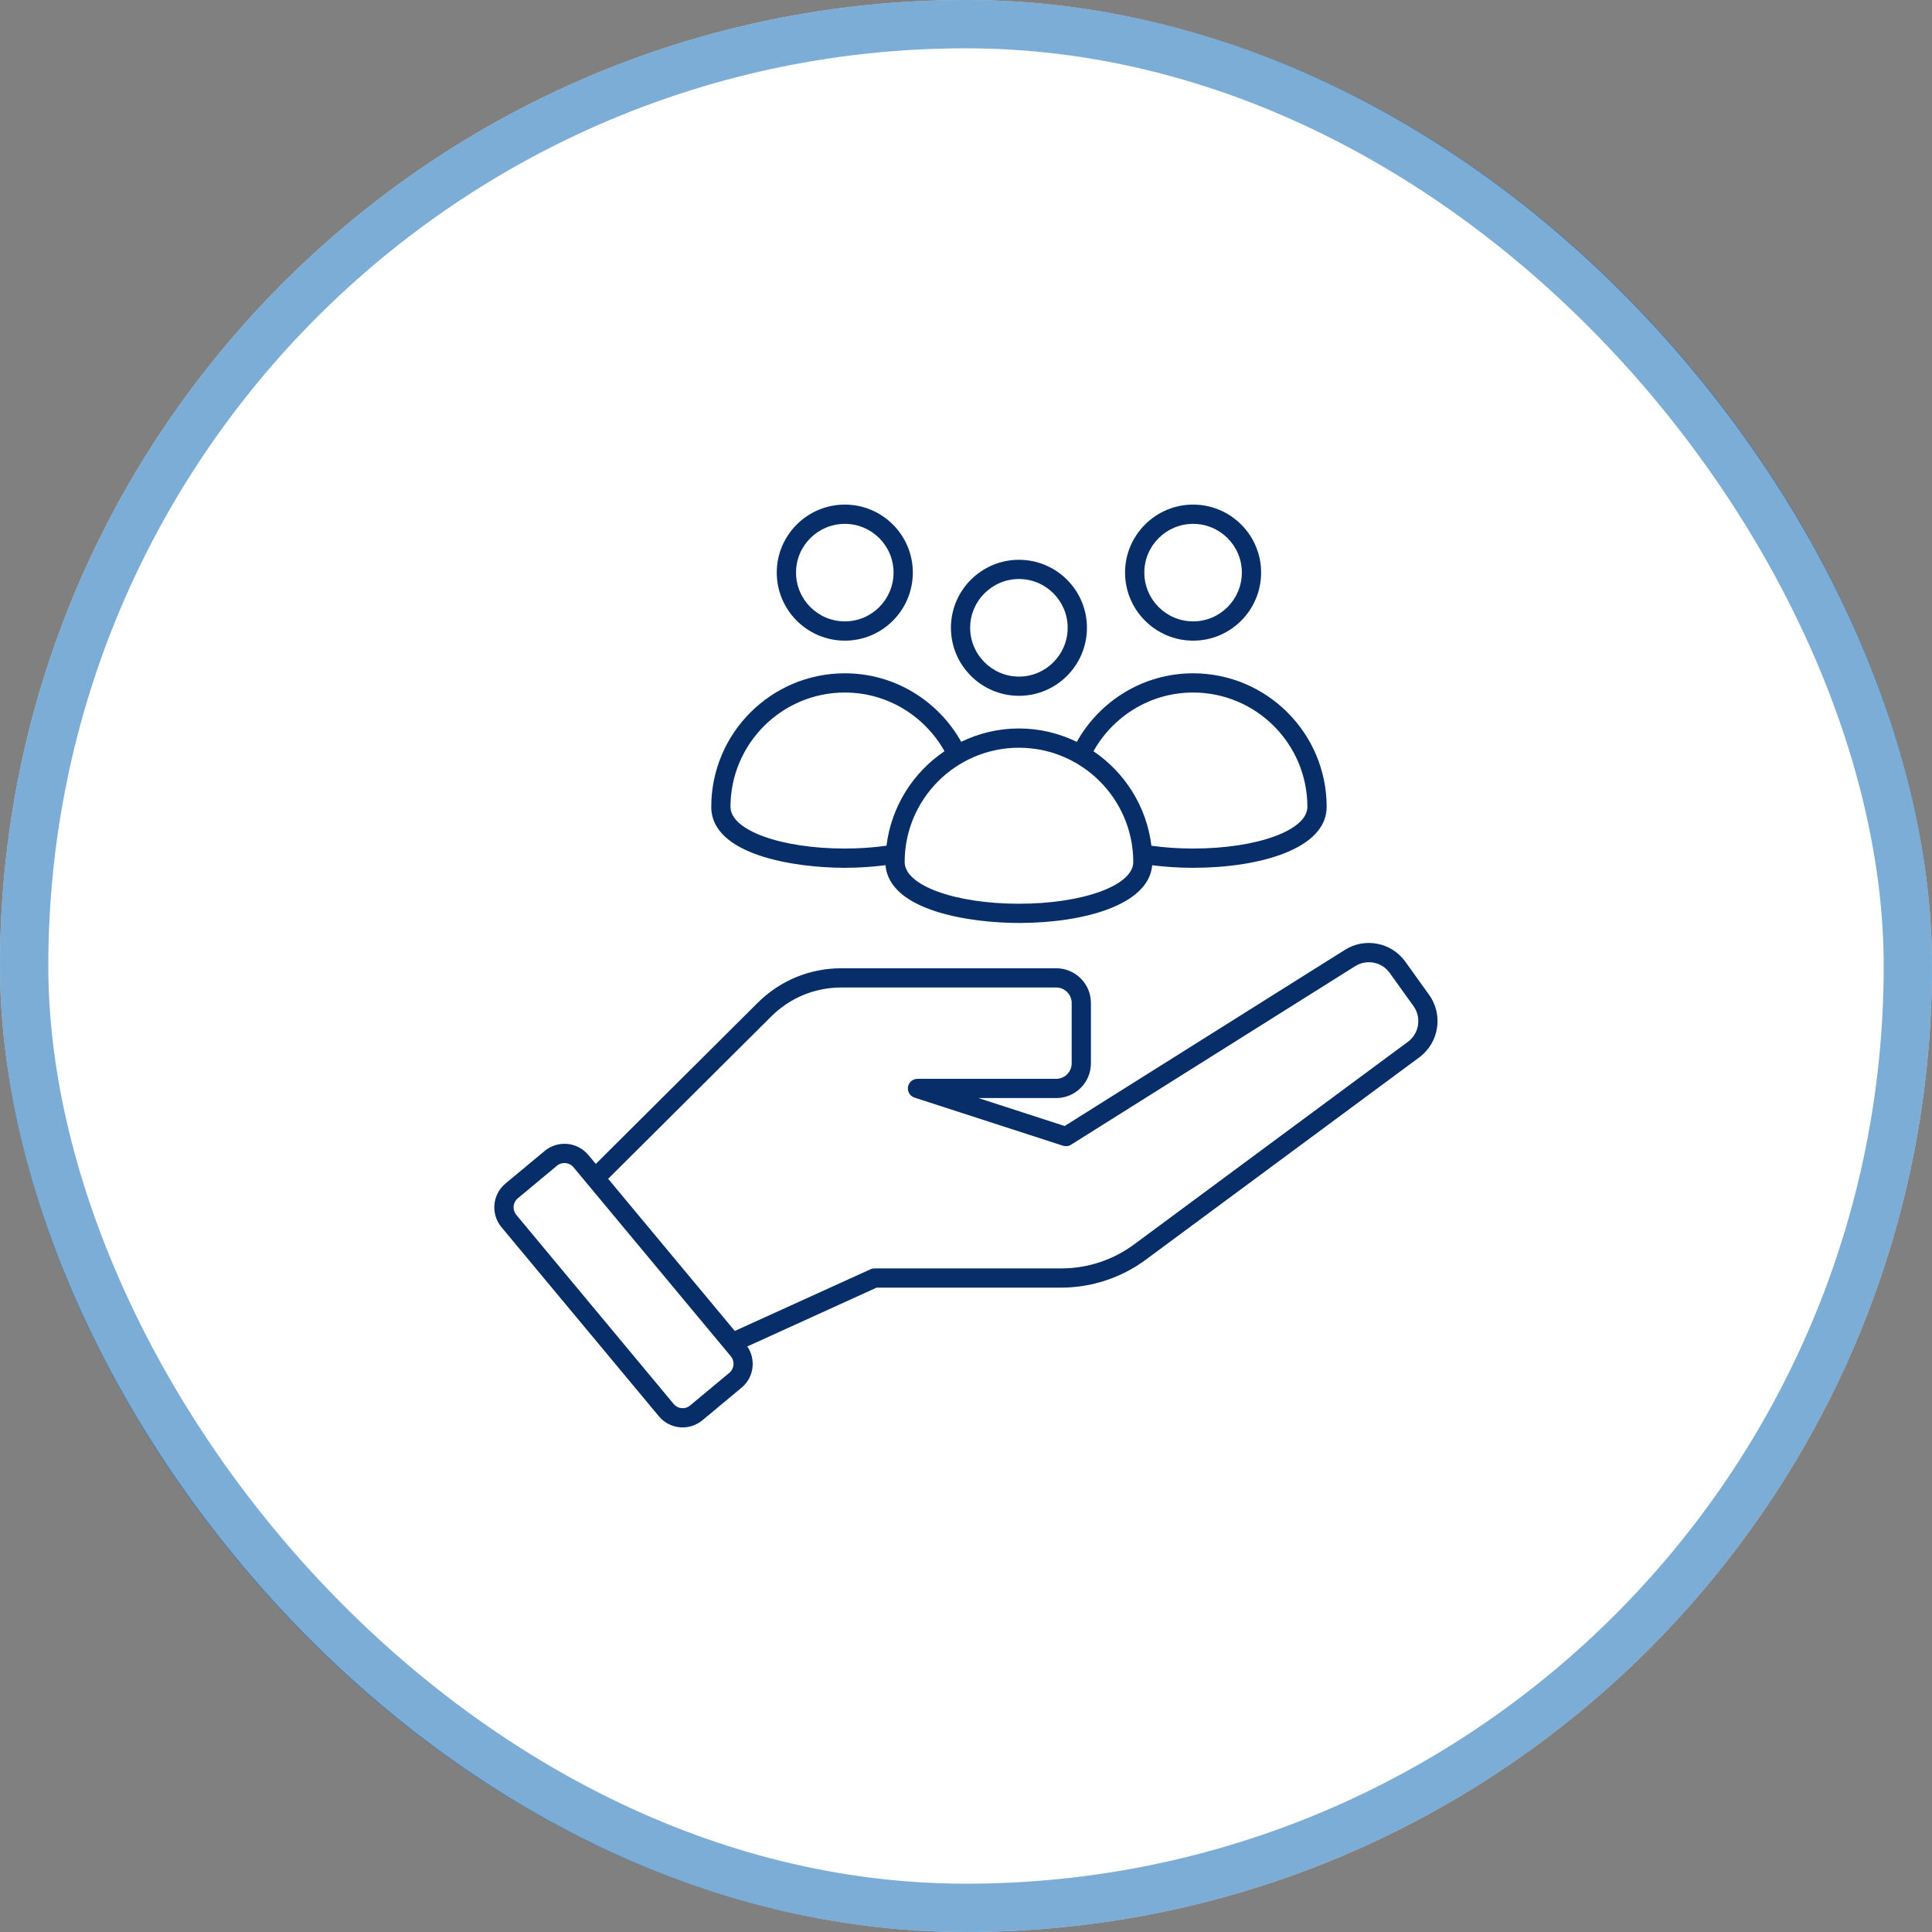
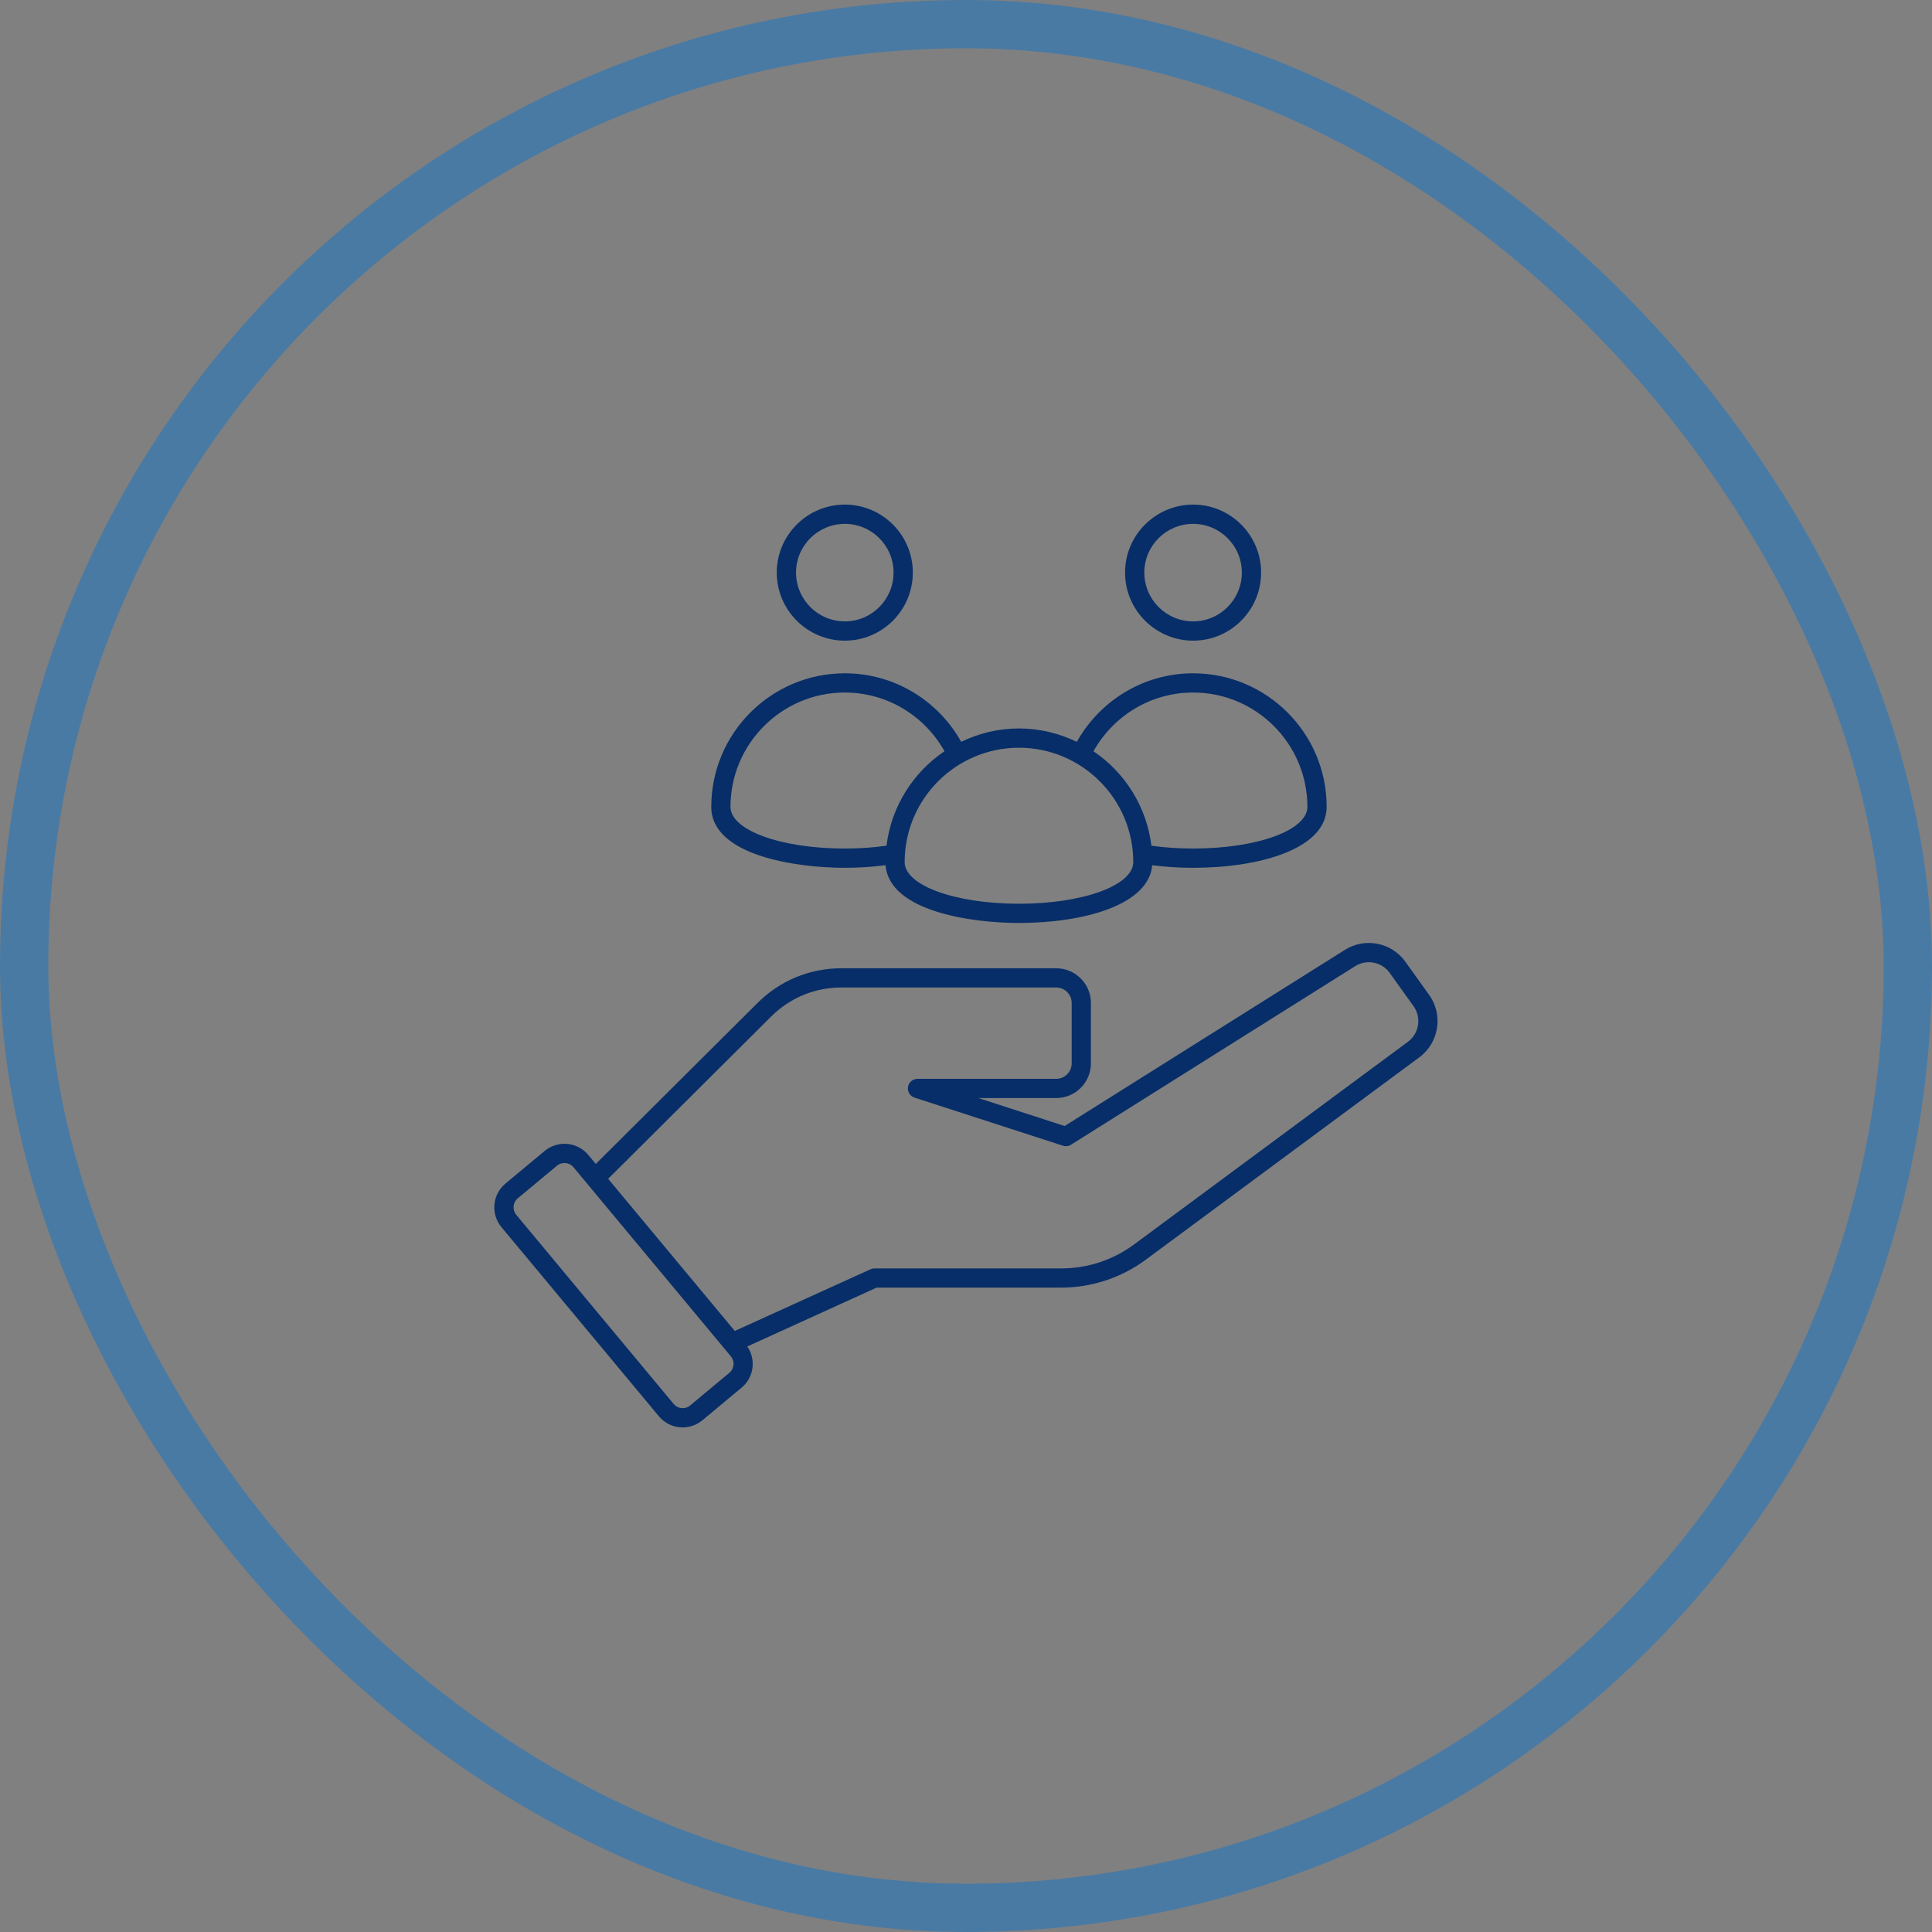
<svg xmlns="http://www.w3.org/2000/svg" width="40" height="40" viewBox="0 0 40 40" fill="none">
  <rect x="0" y="0" width="40" height="40" fill="#808080" stroke="none" />
-   <rect width="40" height="40" rx="20" fill="white" />
  <rect x="0.5" y="0.5" width="39" height="39" rx="19.5" stroke="#2677BC" stroke-opacity="0.6" />
  <g clip-path="url(#clip0_2636_2434)">
    <path d="M29.59 20.6L29.096 19.911C28.81 19.512 28.261 19.404 27.846 19.665L22.042 23.313L20.257 22.734H21.868C22.264 22.734 22.586 22.412 22.586 22.016V20.765C22.586 20.369 22.264 20.047 21.868 20.047H17.419C16.765 20.047 16.15 20.301 15.687 20.762L12.335 24.098L12.18 23.911C12.18 23.911 12.18 23.911 12.179 23.911C11.954 23.64 11.549 23.603 11.277 23.829L10.465 24.504C10.193 24.73 10.156 25.135 10.382 25.407L13.641 29.322C13.869 29.596 14.273 29.63 14.544 29.404L15.355 28.729C15.611 28.516 15.656 28.146 15.472 27.877L18.149 26.659H21.972C22.596 26.659 23.217 26.455 23.719 26.083L29.388 21.889C29.793 21.588 29.884 21.01 29.59 20.6ZM15.1 28.423L14.289 29.098C14.18 29.189 14.028 29.165 13.947 29.067L10.689 25.152C10.603 25.049 10.617 24.896 10.72 24.81L11.531 24.135C11.635 24.049 11.788 24.064 11.873 24.166H11.873L15.131 28.081C15.217 28.184 15.203 28.337 15.1 28.423ZM29.151 21.568L23.482 25.763C23.042 26.088 22.519 26.261 21.972 26.261H18.106C18.077 26.261 18.049 26.267 18.023 26.279L15.213 27.556L12.591 24.406L15.968 21.044C16.356 20.658 16.871 20.445 17.419 20.445H21.868C22.044 20.445 22.188 20.589 22.188 20.765V22.016C22.188 22.192 22.044 22.336 21.868 22.336H18.996C18.898 22.336 18.814 22.407 18.799 22.504C18.784 22.601 18.841 22.695 18.934 22.725L22.008 23.721C22.064 23.739 22.125 23.732 22.175 23.7L28.058 20.003C28.295 19.854 28.609 19.915 28.772 20.143L29.266 20.832C29.434 21.067 29.382 21.397 29.151 21.568ZM18.899 11.854C18.899 11.079 18.268 10.447 17.492 10.447C16.715 10.447 16.082 11.079 16.082 11.854C16.082 12.632 16.715 13.264 17.492 13.264C18.268 13.264 18.899 12.632 18.899 11.854ZM16.481 11.854C16.481 11.298 16.934 10.846 17.492 10.846C18.048 10.846 18.5 11.298 18.5 11.854C18.5 12.412 18.048 12.865 17.492 12.865C16.934 12.865 16.481 12.412 16.481 11.854ZM22.294 15.359C21.931 15.184 21.526 15.082 21.096 15.082C20.668 15.082 20.263 15.183 19.901 15.358C19.427 14.513 18.526 13.94 17.491 13.94C15.966 13.94 14.726 15.18 14.726 16.705C14.726 17.713 16.483 17.967 17.491 17.967C17.776 17.967 18.061 17.948 18.334 17.913C18.415 18.876 20.133 19.109 21.096 19.109C22.436 19.109 23.784 18.738 23.855 17.914C24.123 17.948 24.408 17.967 24.702 17.967C26.078 17.967 27.467 17.577 27.467 16.705C27.467 15.18 26.226 13.94 24.702 13.94C23.666 13.94 22.767 14.515 22.294 15.359ZM18.354 17.509C18.088 17.547 17.798 17.568 17.491 17.568C16.164 17.568 15.124 17.189 15.124 16.705C15.124 15.4 16.186 14.338 17.491 14.338C18.377 14.338 19.149 14.83 19.555 15.553C18.906 15.991 18.454 16.696 18.354 17.509ZM21.096 18.711C19.769 18.711 18.73 18.331 18.73 17.848C18.73 16.543 19.791 15.481 21.096 15.481C22.401 15.481 23.463 16.543 23.463 17.848C23.463 18.331 22.423 18.711 21.096 18.711ZM24.702 14.338C26.007 14.338 27.068 15.4 27.068 16.705C27.068 17.189 26.029 17.568 24.702 17.568C24.395 17.568 24.105 17.547 23.839 17.51C23.739 16.697 23.287 15.991 22.639 15.554C23.044 14.83 23.815 14.338 24.702 14.338ZM26.11 11.854C26.11 11.079 25.479 10.447 24.703 10.447C23.926 10.447 23.293 11.079 23.293 11.854C23.293 12.632 23.926 13.264 24.703 13.264C25.479 13.264 26.11 12.632 26.11 11.854ZM23.692 11.854C23.692 11.298 24.145 10.846 24.703 10.846C25.259 10.846 25.711 11.298 25.711 11.854C25.711 12.412 25.259 12.865 24.703 12.865C24.145 12.865 23.692 12.412 23.692 11.854Z" fill="#072E68" />
-     <path d="M21.097 11.59C20.32 11.59 19.688 12.221 19.688 12.997C19.688 13.774 20.32 14.406 21.097 14.406C21.873 14.406 22.504 13.774 22.504 12.997C22.504 12.221 21.873 11.59 21.097 11.59ZM21.097 14.008C20.54 14.008 20.086 13.554 20.086 12.997C20.086 12.441 20.54 11.988 21.097 11.988C21.653 11.988 22.105 12.441 22.105 12.997C22.105 13.554 21.653 14.008 21.097 14.008Z" fill="#072E68" />
  </g>
  <defs>
    <clipPath id="clip0_2636_2434">
      <rect width="20" height="20" fill="white" transform="translate(10 10)" />
    </clipPath>
  </defs>
</svg>